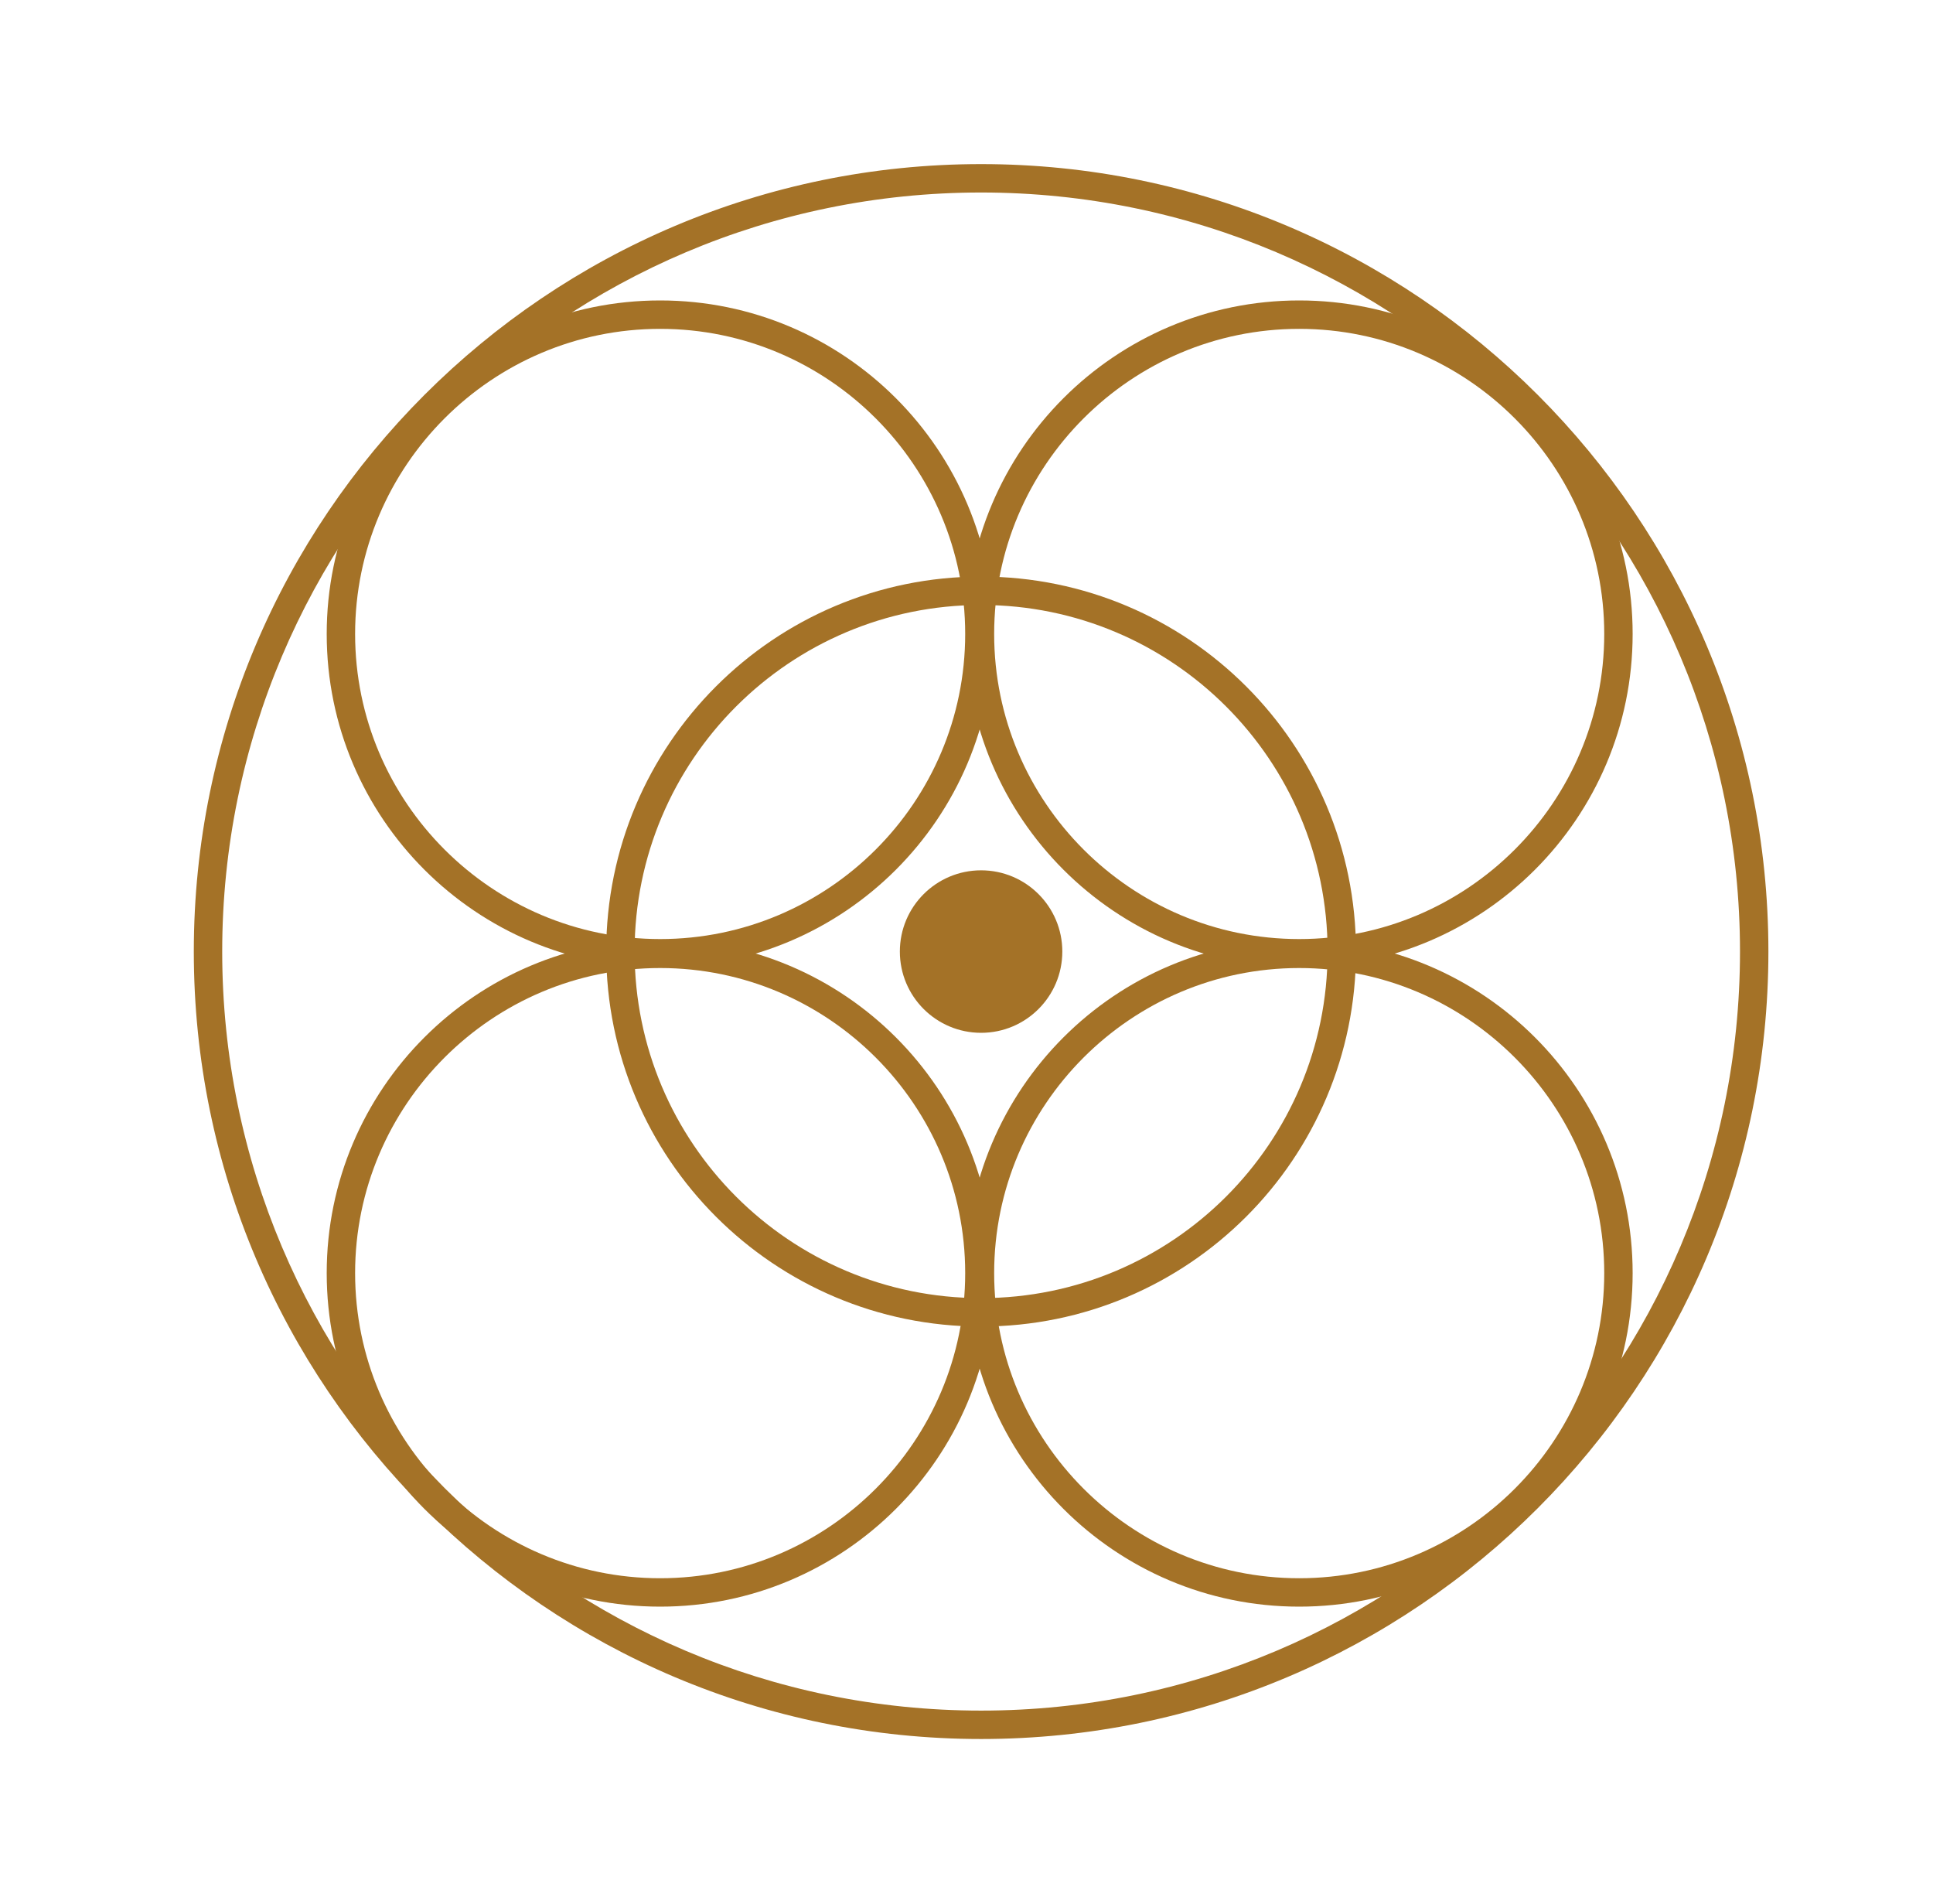
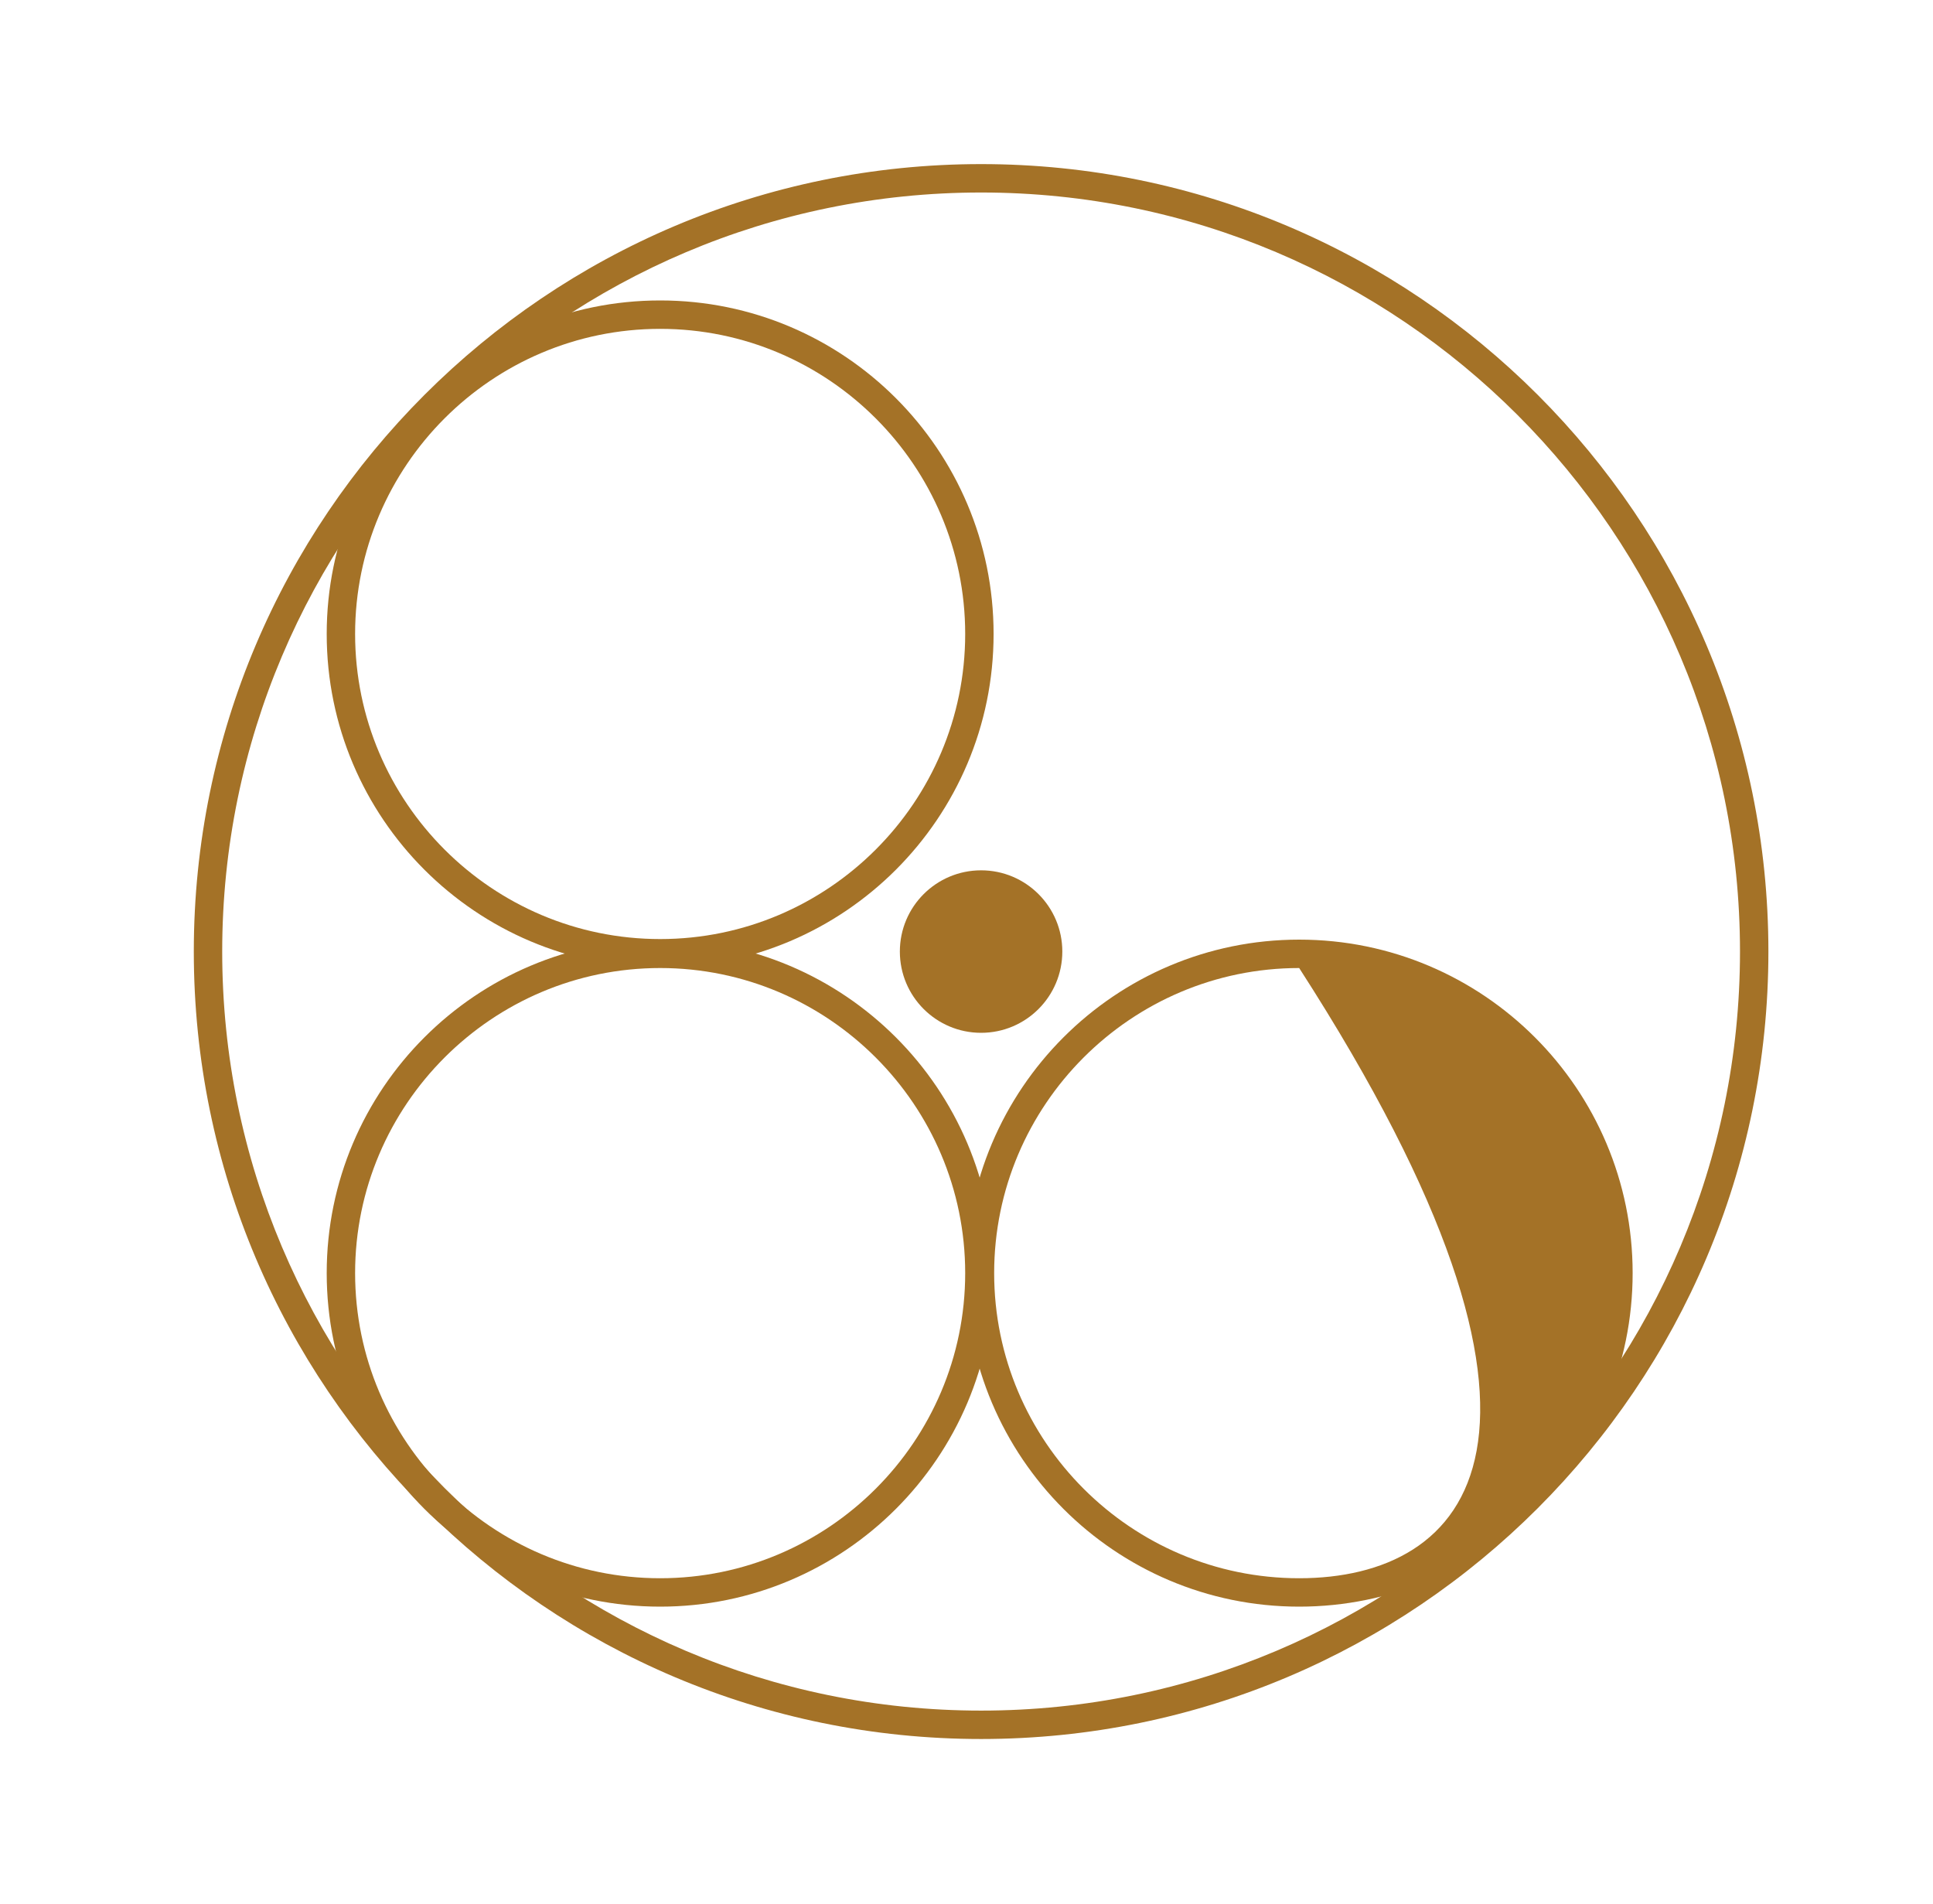
<svg xmlns="http://www.w3.org/2000/svg" width="65" height="64" viewBox="0 0 65 64" fill="none">
  <g clip-path="url(#clip0_580_5010)">
    <path d="M22.199 11.056C27.852 11.056 32.456 15.66 32.456 21.314C32.456 26.968 27.852 31.571 22.199 31.571C16.545 31.571 11.941 26.968 11.941 21.314C11.941 15.66 16.545 11.056 22.199 11.056ZM22.199 10.101C16.01 10.101 10.986 15.125 10.986 21.314C10.986 27.502 16.01 32.526 22.199 32.526C28.387 32.526 33.411 27.502 33.411 21.314C33.411 15.125 28.387 10.101 22.199 10.101Z" fill="#A47227" />
    <path d="M22.199 32.545C27.852 32.545 32.456 37.148 32.456 42.802C32.456 48.456 27.852 53.06 22.199 53.06C16.545 53.06 11.941 48.456 11.941 42.802C11.941 37.148 16.545 32.545 22.199 32.545ZM22.199 31.59C16.01 31.59 10.986 36.614 10.986 42.802C10.986 48.991 16.01 54.015 22.199 54.015C28.387 54.015 33.411 48.991 33.411 42.802C33.411 36.614 28.387 31.59 22.199 31.59Z" fill="#A47227" />
-     <path d="M43.687 11.056C49.341 11.056 53.945 15.66 53.945 21.314C53.945 26.968 49.341 31.571 43.687 31.571C38.033 31.571 33.43 26.968 33.43 21.314C33.43 15.66 38.033 11.056 43.687 11.056ZM43.687 10.101C37.499 10.101 32.475 15.125 32.475 21.314C32.475 27.502 37.499 32.526 43.687 32.526C49.876 32.526 54.9 27.502 54.9 21.314C54.9 15.125 49.876 10.101 43.687 10.101Z" fill="#A47227" />
-     <path d="M43.687 32.545C49.341 32.545 53.945 37.148 53.945 42.802C53.945 48.456 49.341 53.06 43.687 53.06C38.033 53.06 33.43 48.456 33.43 42.802C33.43 37.148 38.033 32.545 43.687 32.545ZM43.687 31.59C37.499 31.59 32.475 36.614 32.475 42.802C32.475 48.991 37.499 54.015 43.687 54.015C49.876 54.015 54.9 48.991 54.9 42.802C54.9 36.614 49.876 31.59 43.687 31.59Z" fill="#A47227" />
+     <path d="M43.687 32.545C53.945 48.456 49.341 53.06 43.687 53.06C38.033 53.06 33.43 48.456 33.43 42.802C33.43 37.148 38.033 32.545 43.687 32.545ZM43.687 31.59C37.499 31.59 32.475 36.614 32.475 42.802C32.475 48.991 37.499 54.015 43.687 54.015C49.876 54.015 54.9 48.991 54.9 42.802C54.9 36.614 49.876 31.59 43.687 31.59Z" fill="#A47227" />
    <path d="M32.991 34.723C34.499 34.723 35.722 33.5 35.722 31.991C35.722 30.483 34.499 29.26 32.991 29.26C31.482 29.26 30.259 30.483 30.259 31.991C30.259 33.5 31.482 34.723 32.991 34.723Z" fill="#A47227" />
    <path d="M32.991 6.472C47.069 6.472 58.51 17.914 58.51 31.991C58.51 46.069 47.069 57.51 32.991 57.51C18.914 57.51 7.472 46.069 7.472 31.991C7.472 17.914 18.914 6.472 32.991 6.472ZM32.991 5.517C18.379 5.517 6.517 17.379 6.517 31.991C6.517 46.603 18.379 58.465 32.991 58.465C47.603 58.465 59.465 46.603 59.465 31.991C59.465 17.379 47.603 5.517 32.991 5.517Z" fill="#A47227" />
-     <path d="M32.991 44.12C39.69 44.12 45.12 38.69 45.12 31.991C45.12 25.293 39.69 19.862 32.991 19.862C26.292 19.862 20.862 25.293 20.862 31.991C20.862 38.69 26.292 44.12 32.991 44.12Z" stroke="#A47227" stroke-width="0.955" stroke-miterlimit="10" />
  </g>
  <defs>
    <clipPath id="clip0_580_5010">
      <rect width="65" height="64" fill="white" />
    </clipPath>
  </defs>
</svg>